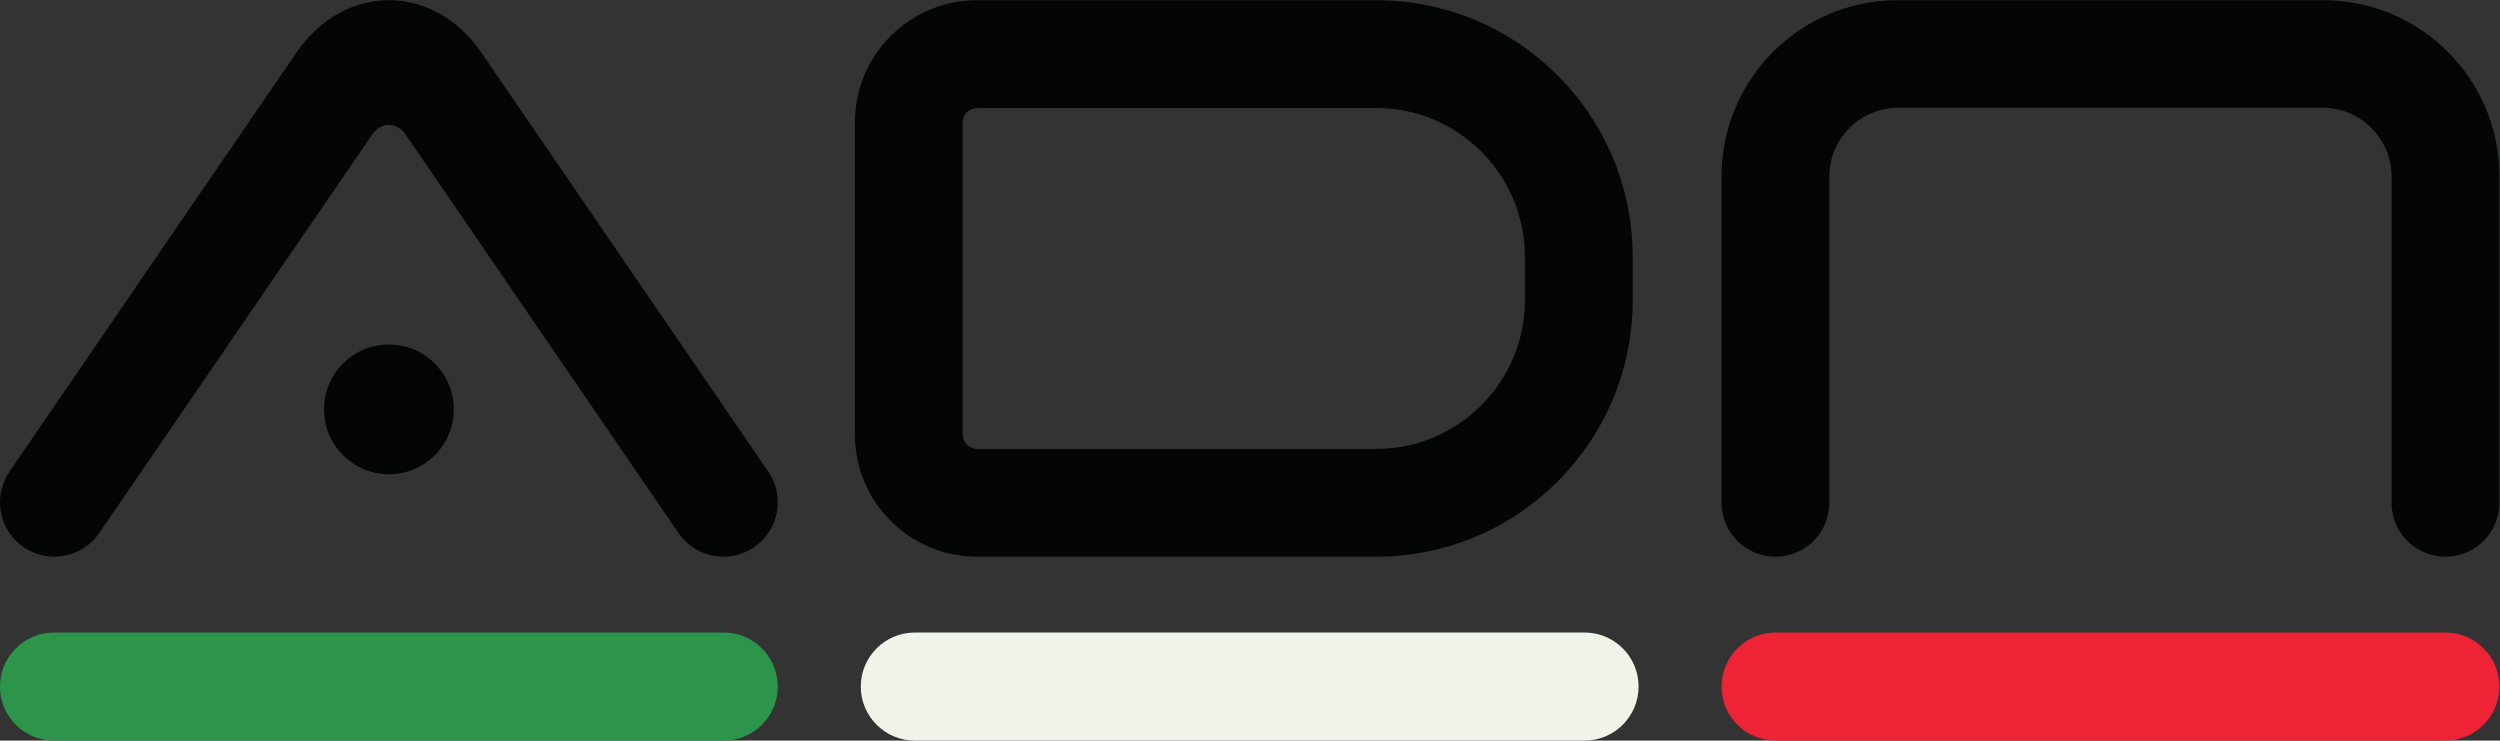
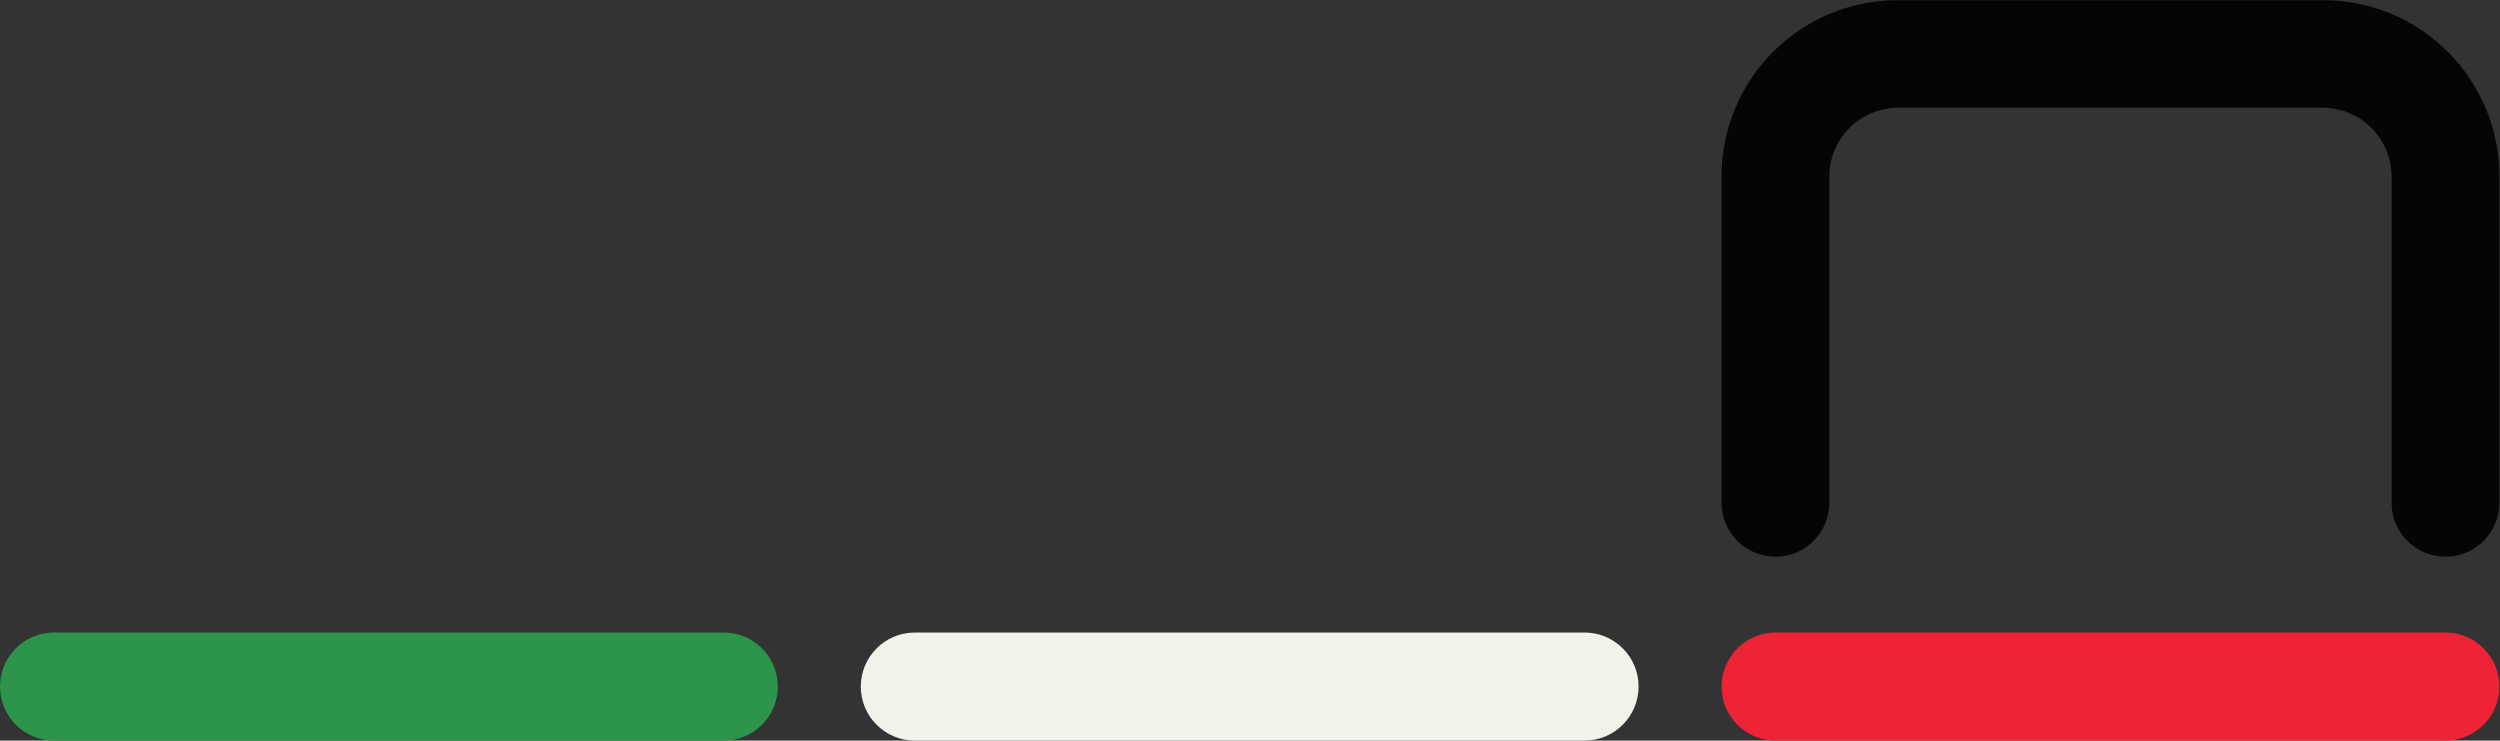
<svg xmlns="http://www.w3.org/2000/svg" version="1.1" id="svg2" xml:space="preserve" width="850.16" height="251.853" viewBox="0 0 850.16 251.853">
  <rect x="0" y="0" width="850.16" height="251.853" fill="#333333" stroke="none" />
  <defs id="defs6" />
  <g id="g8" transform="matrix(1.333,0,0,-1.333,0,251.853)">
    <g id="g10" transform="scale(0.1)">
-       <path d="M 1959.97,686.281 1227.78,1755.52 c -58.03,84.74 -143.92,133.35 -235.651,133.35 -91.727,0 -177.629,-48.61 -235.656,-133.35 L 24.273,686.281 C -19.012,623.078 -2.852,536.738 60.363,493.441 123.582,450.191 209.922,466.34 253.207,529.52 l 696.969,1017.59 c 10.332,15.09 25.621,23.74 41.953,23.74 24.631,0 38.701,-18.99 41.941,-23.74 L 1731.04,529.52 c 26.89,-39.258 70.36,-60.36 114.6,-60.36 27,0 54.29,7.871 78.25,24.281 63.22,43.297 79.37,129.637 36.08,192.84" style="fill:#040606;fill-opacity:1;fill-rule:nonzero;stroke:none" id="path12" />
-       <path d="m 1157.69,844.988 c 0,-91.437 -74.12,-165.558 -165.557,-165.558 -91.442,0 -165.57,74.121 -165.57,165.558 0,91.438 74.128,165.562 165.57,165.562 91.437,0 165.557,-74.124 165.557,-165.562" style="fill:#040606;fill-opacity:1;fill-rule:nonzero;stroke:none" id="path14" />
-       <path d="m 3510.78,1888.87 h -1018 c -172.21,0 -311.81,-139.6 -311.81,-311.81 V 780.969 c 0,-172.207 139.6,-311.809 311.81,-311.809 h 1018 c 361.44,0 654.44,293 654.44,654.44 v 110.83 c 0,361.44 -293,654.44 -654.44,654.44 z m 0,-275 c 209.22,0 379.44,-170.22 379.44,-379.44 V 1123.6 c 0,-209.229 -170.22,-379.44 -379.44,-379.44 h -1018 c -20.3,0 -36.81,16.512 -36.81,36.809 v 796.091 c 0,20.3 16.51,36.81 36.81,36.81 h 1018" style="fill:#040606;fill-opacity:1;fill-rule:nonzero;stroke:none" id="path16" />
      <path d="m 5926.91,1888.87 h -1085.7 c -248.13,0 -449.27,-201.15 -449.27,-449.28 V 606.621 c 0,-75.922 61.54,-137.461 137.46,-137.461 75.92,0 137.46,61.539 137.46,137.461 v 832.069 c 0,97.09 78.71,175.8 175.81,175.8 H 5925.4 c 97.09,0 175.8,-78.71 175.8,-175.8 V 606.621 c 0,-75.922 61.55,-137.461 137.47,-137.461 h 0.06 c 75.91,0 137.46,61.539 137.46,137.461 v 832.969 c 0,248.13 -201.15,449.28 -449.28,449.28 v 0" style="fill:#040606;fill-opacity:1;fill-rule:nonzero;stroke:none" id="path18" />
      <path d="M 4042.36,0 H 2333.83 c -76.14,0 -137.86,61.719 -137.86,137.859 v 0 c 0,76.129 61.72,137.86 137.86,137.86 h 1708.53 c 76.14,0 137.86,-61.731 137.86,-137.86 v 0 C 4180.22,61.719 4118.5,0 4042.36,0" style="fill:#f0f3e9;fill-opacity:1;fill-rule:nonzero;stroke:none" id="path20" />
      <path d="M 6238.33,0 H 4529.8 c -76.14,0 -137.86,61.719 -137.86,137.859 v 0 c 0,76.129 61.72,137.86 137.86,137.86 h 1708.53 c 76.14,0 137.86,-61.731 137.86,-137.86 v 0 C 6376.19,61.719 6314.47,0 6238.33,0" style="fill:#ee2436;fill-opacity:1;fill-rule:nonzero;stroke:none" id="path22" />
      <path d="M 1846.39,0 H 137.859 C 61.723,0 0,61.719 0,137.859 v 0 c 0,76.129 61.723,137.86 137.859,137.86 H 1846.39 c 76.14,0 137.86,-61.731 137.86,-137.86 v 0 C 1984.25,61.719 1922.53,0 1846.39,0" style="fill:#2c954b;fill-opacity:1;fill-rule:nonzero;stroke:none" id="path24" />
    </g>
  </g>
</svg>